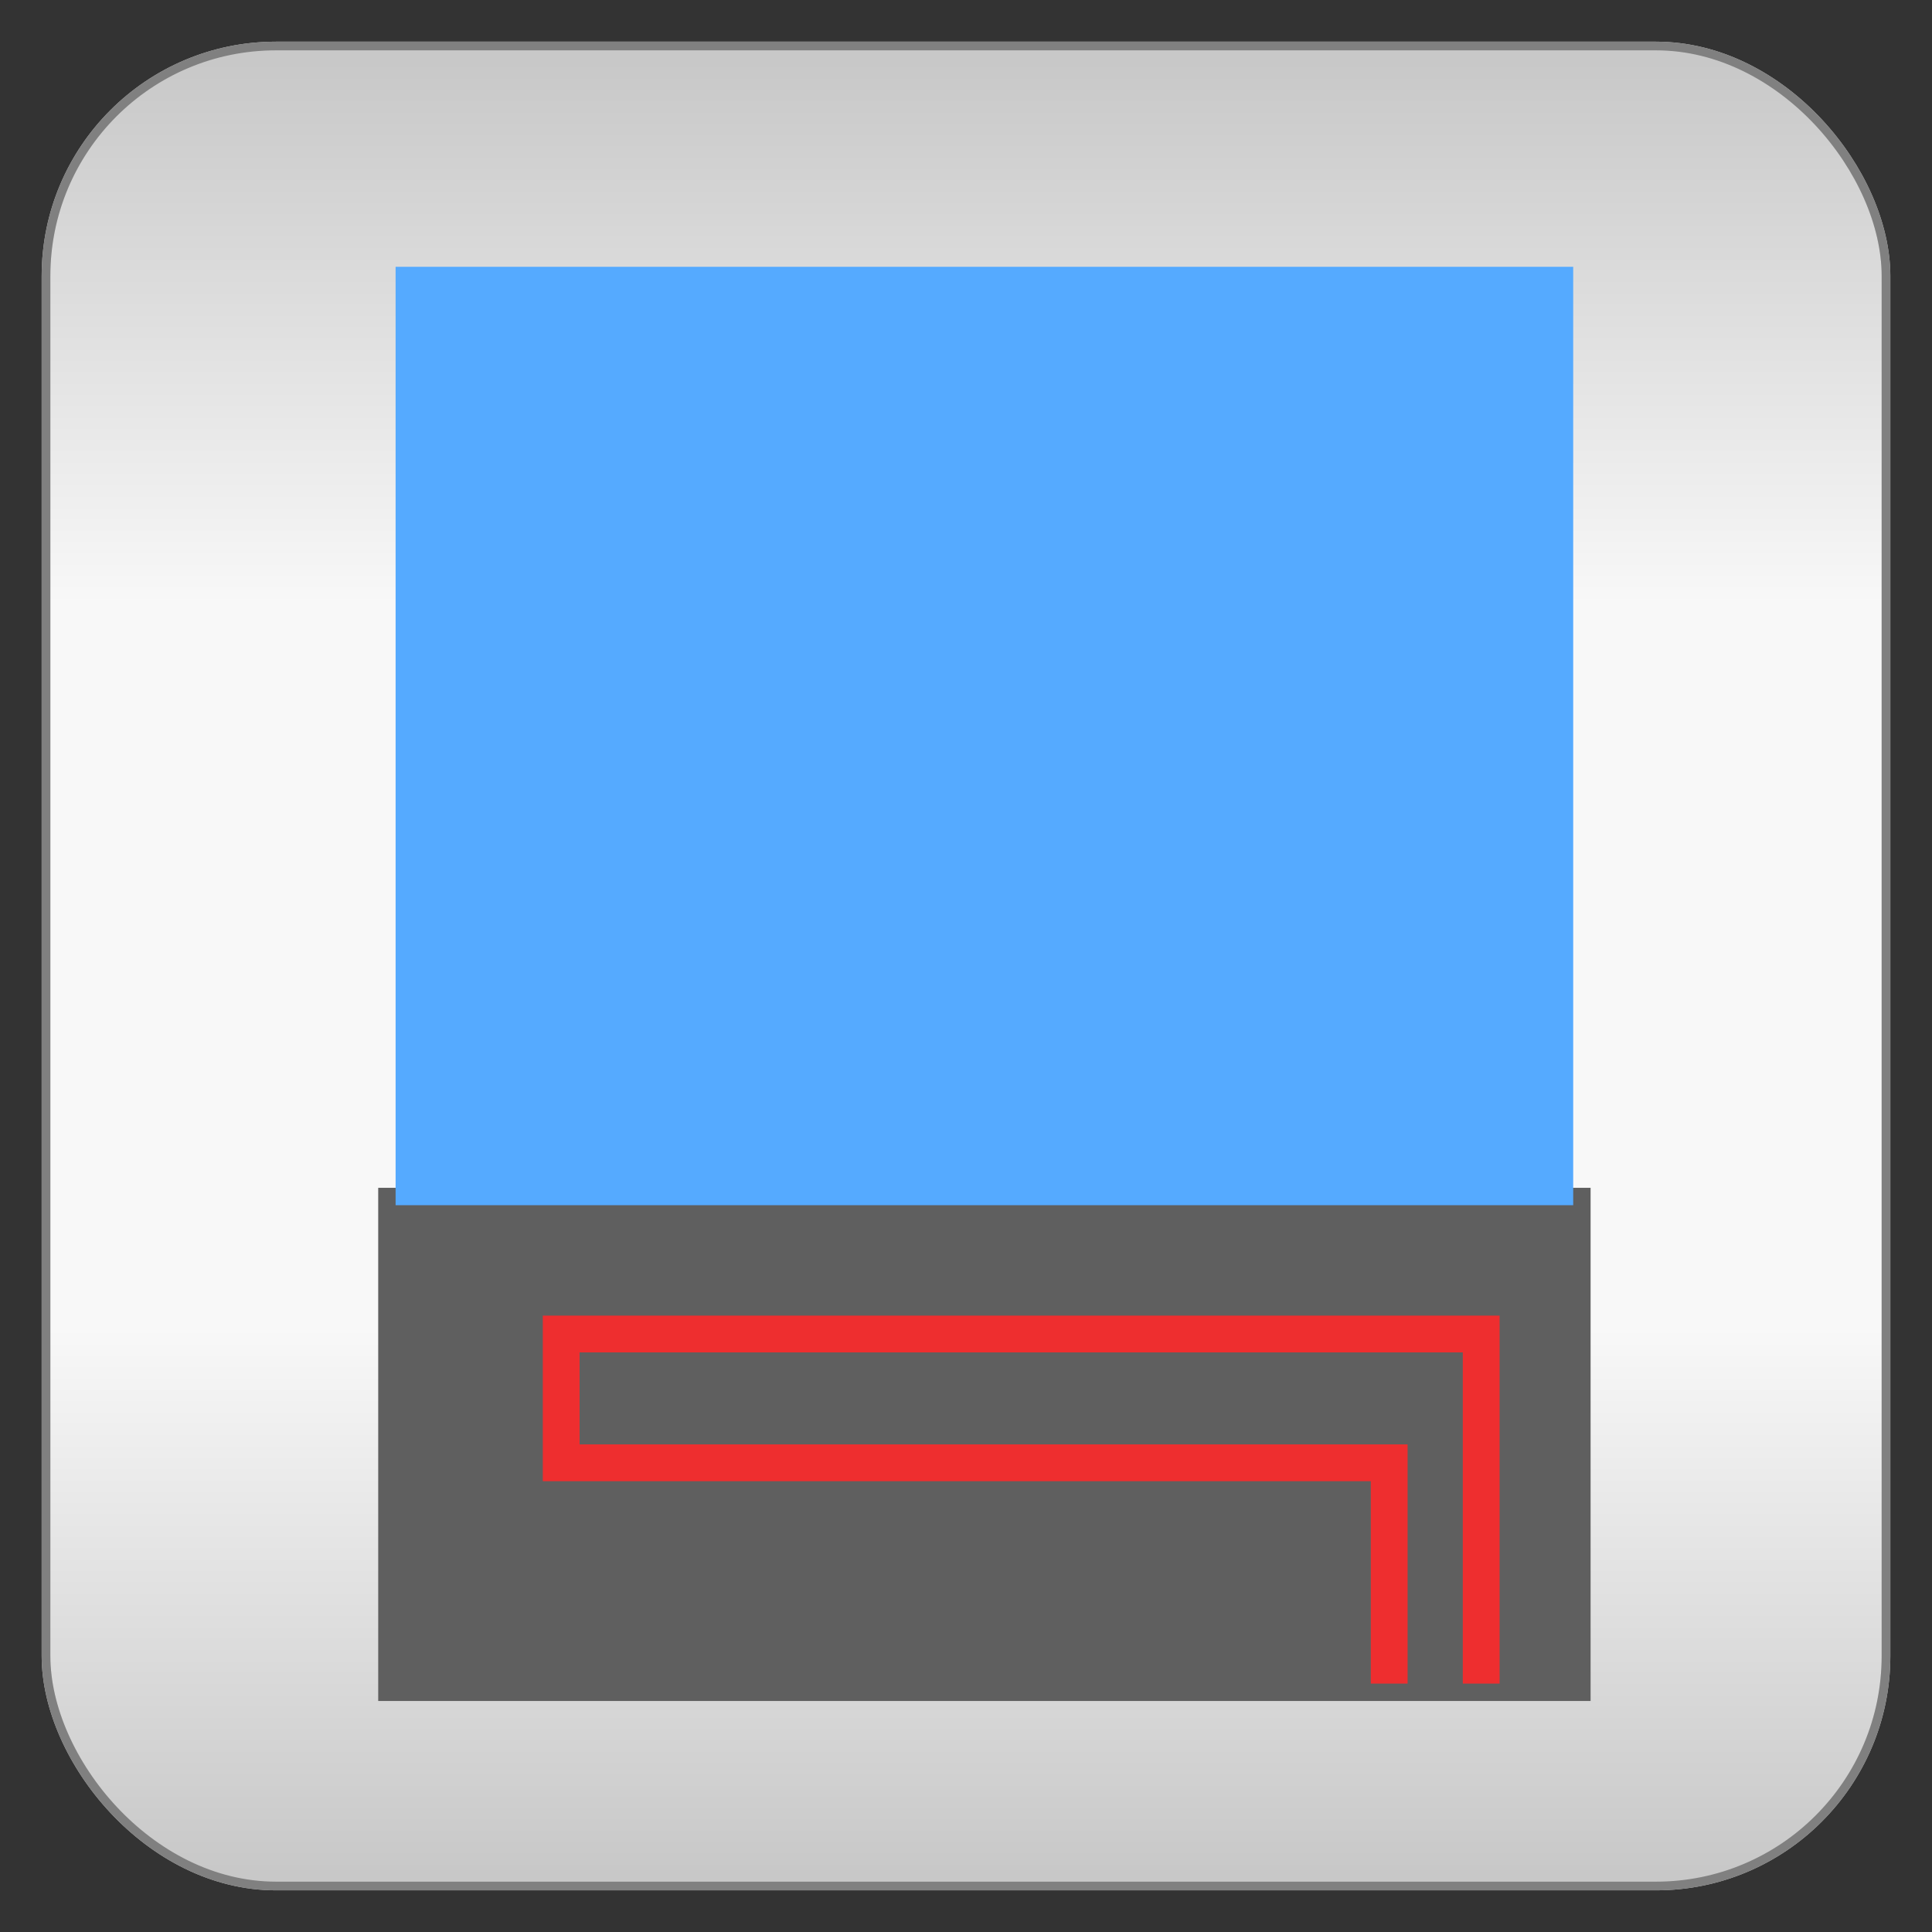
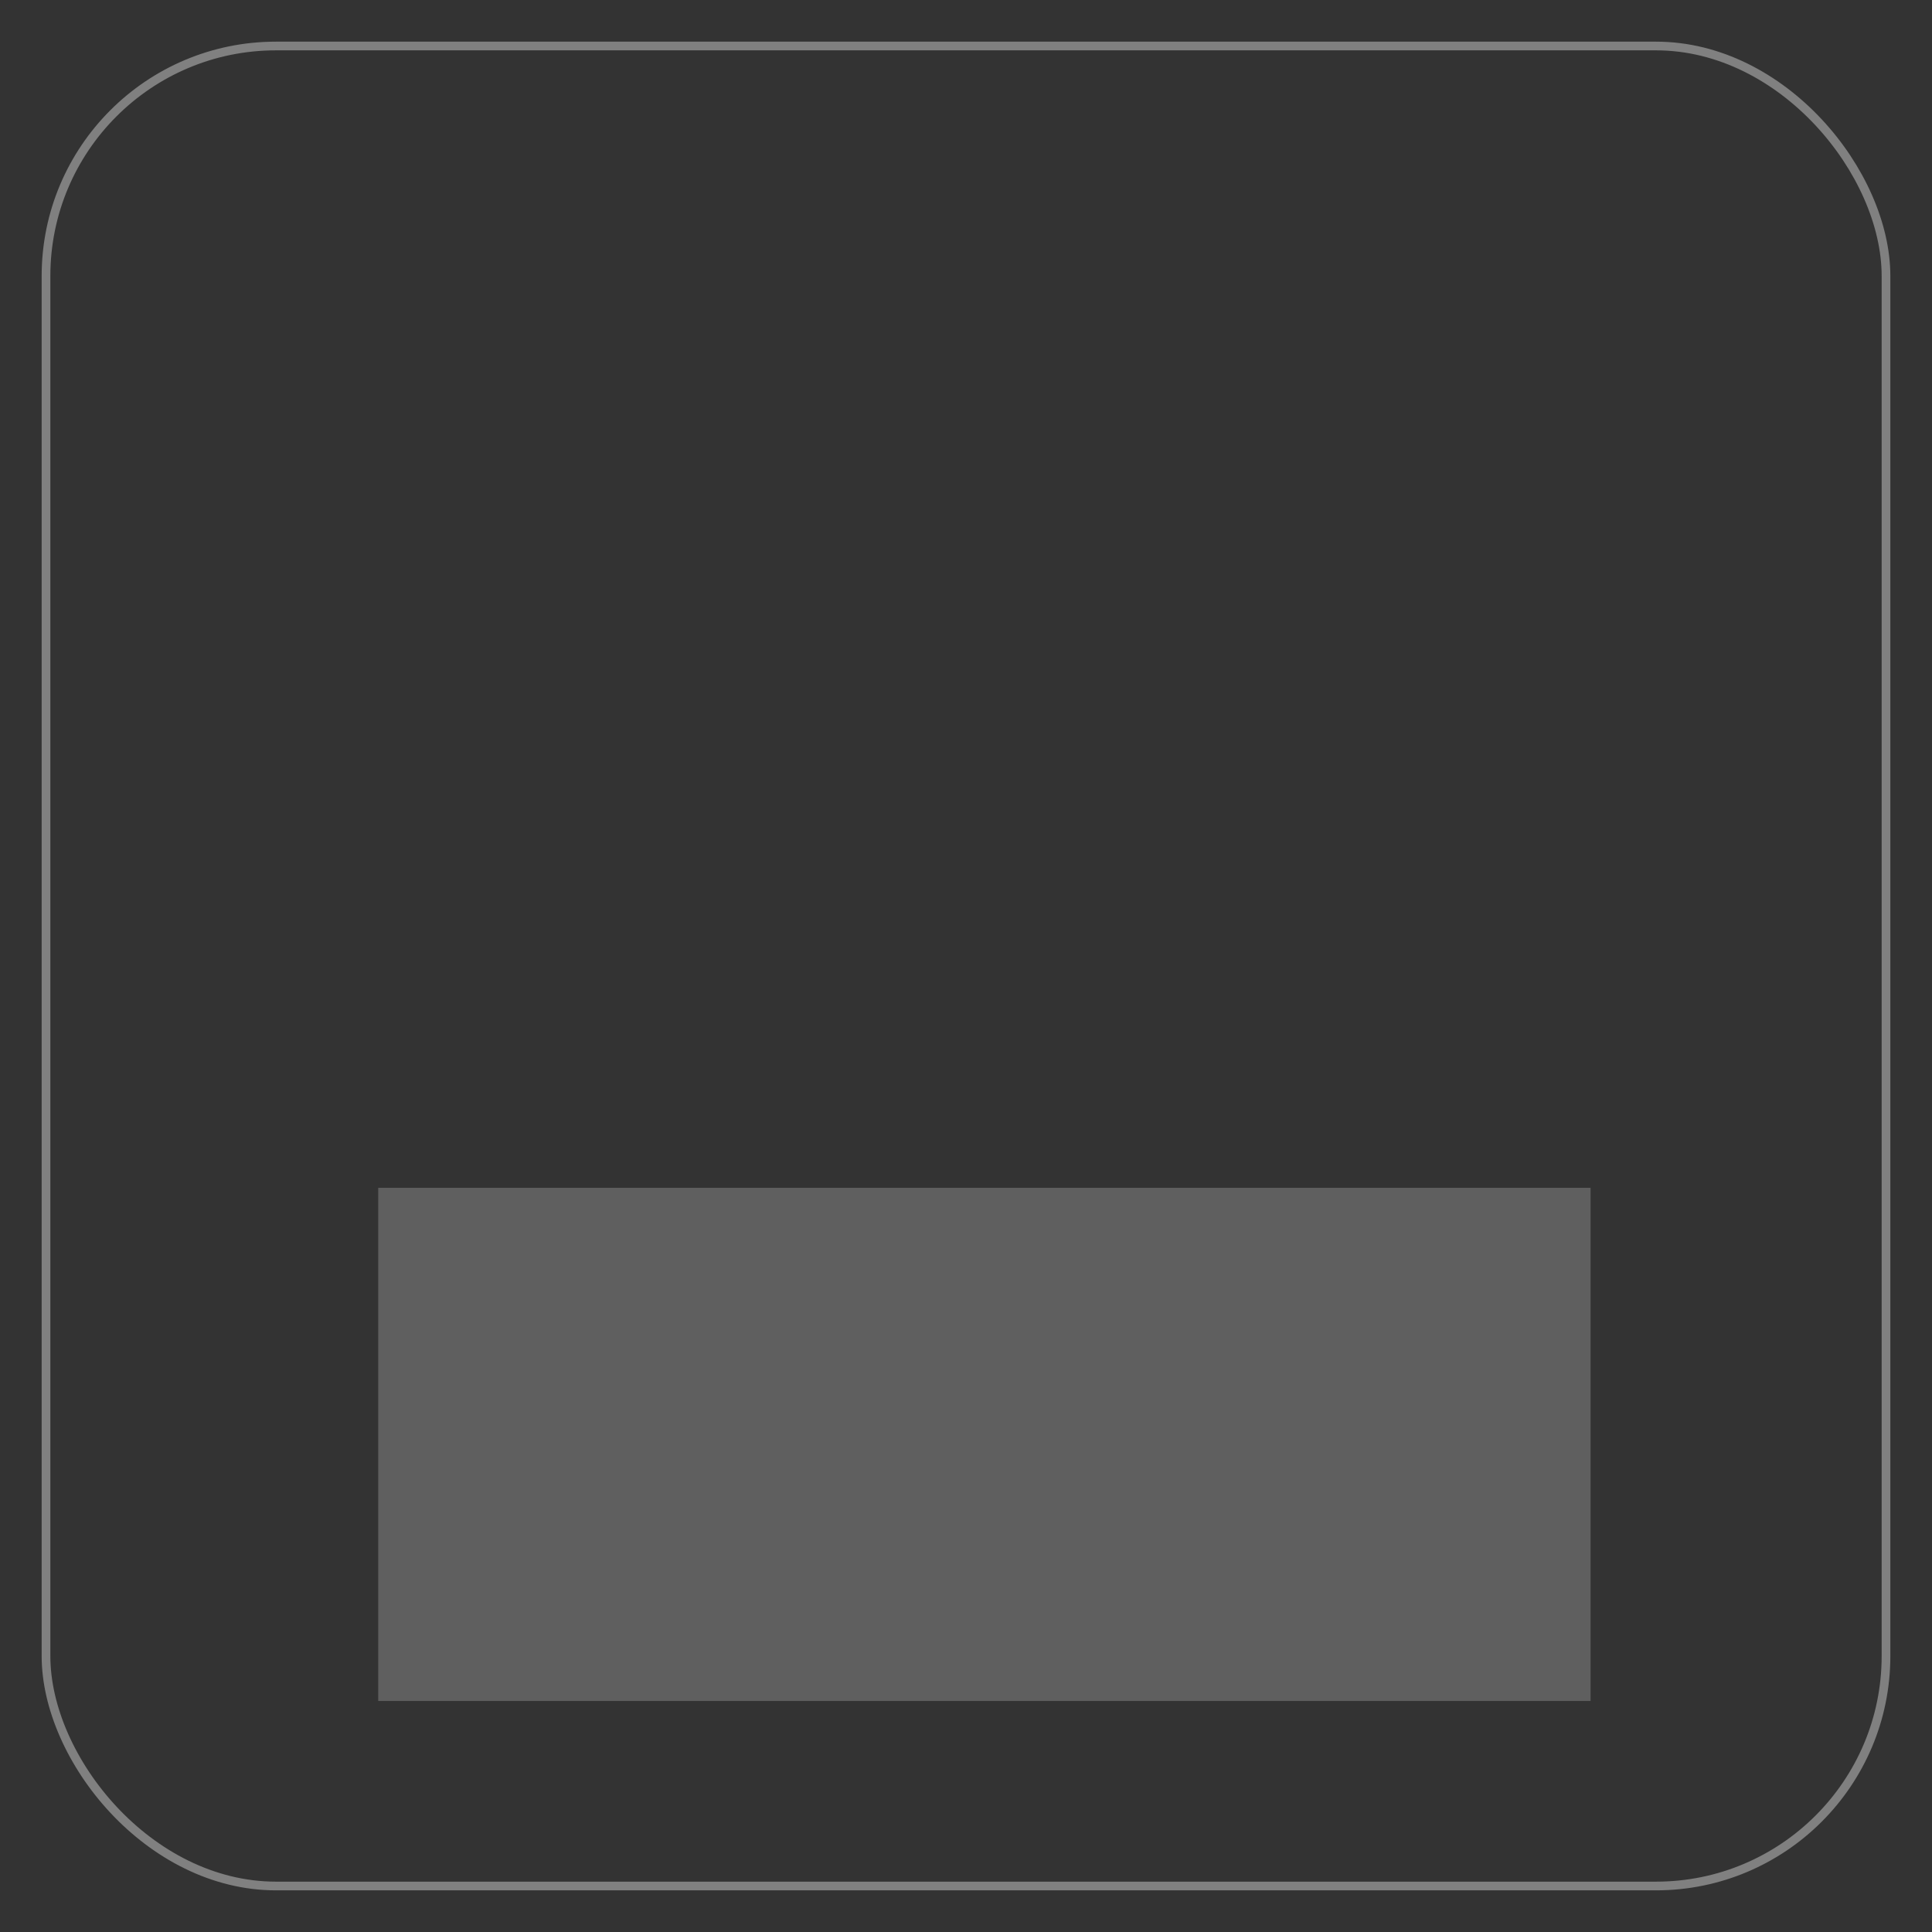
<svg xmlns="http://www.w3.org/2000/svg" baseProfile="full" height="210.0" version="1.1" viewBox="0 0 210.0 210.0" width="210.0">
  <rect x="0" y="0" width="210.0" height="210.0" fill="#333333" stroke="none" />
  <defs />
-   <rect fill="url(#0)" height="200.0" rx="25.0" ry="25.0" stroke="rgb(200,200,200)" stroke-width="0.25mm" width="200.0" x="5.0" y="5.0" />
  <defs>
    <linearGradient id="0" x1="0%" x2="0%" y1="0%" y2="100%">
      <stop offset="0" stop-color="rgb(200, 200, 200)" stop-opacity="1" />
      <stop offset="0.3" stop-color="rgb(248, 248, 248)" stop-opacity="1" />
      <stop offset="0.7" stop-color="rgb(248, 248, 248)" stop-opacity="1" />
      <stop offset="1" stop-color="rgb(200, 200, 200)" stop-opacity="1" />
    </linearGradient>
  </defs>
  <rect fill="none" fill-opacity="0" height="200.0" rx="25.0" ry="25.0" stroke="rgb(128,128,128)" stroke-width="0.25mm" width="200.0" x="5.0" y="5.0" />
  <defs />
  <rect fill="rgb(95,95,95)" fill-opacity="1" height="52.0" rx="0.0" ry="0.0" stroke="rgb(95,95,95)" stroke-width="1.0mm" width="128.0" x="43.0" y="131.0" />
  <defs />
-   <polygon fill="rgb(238,46,47)" fill-opacity="1" points="153.0,183.0 153.0,157.0 63.0,157.0 63.0,147.0 159.0,147.0 159.0,183.0 163.0,183.0 163.0,143.0 59.0,143.0 59.0,161.0 149.0,161.0 149.0,183.0 153.0,183.0" />
  <defs />
-   <rect fill="rgb(85,170,255)" fill-opacity="1" height="102.0" rx="0.0" ry="0.0" width="128.0" x="43.0" y="29.0" />
  <defs />
</svg>